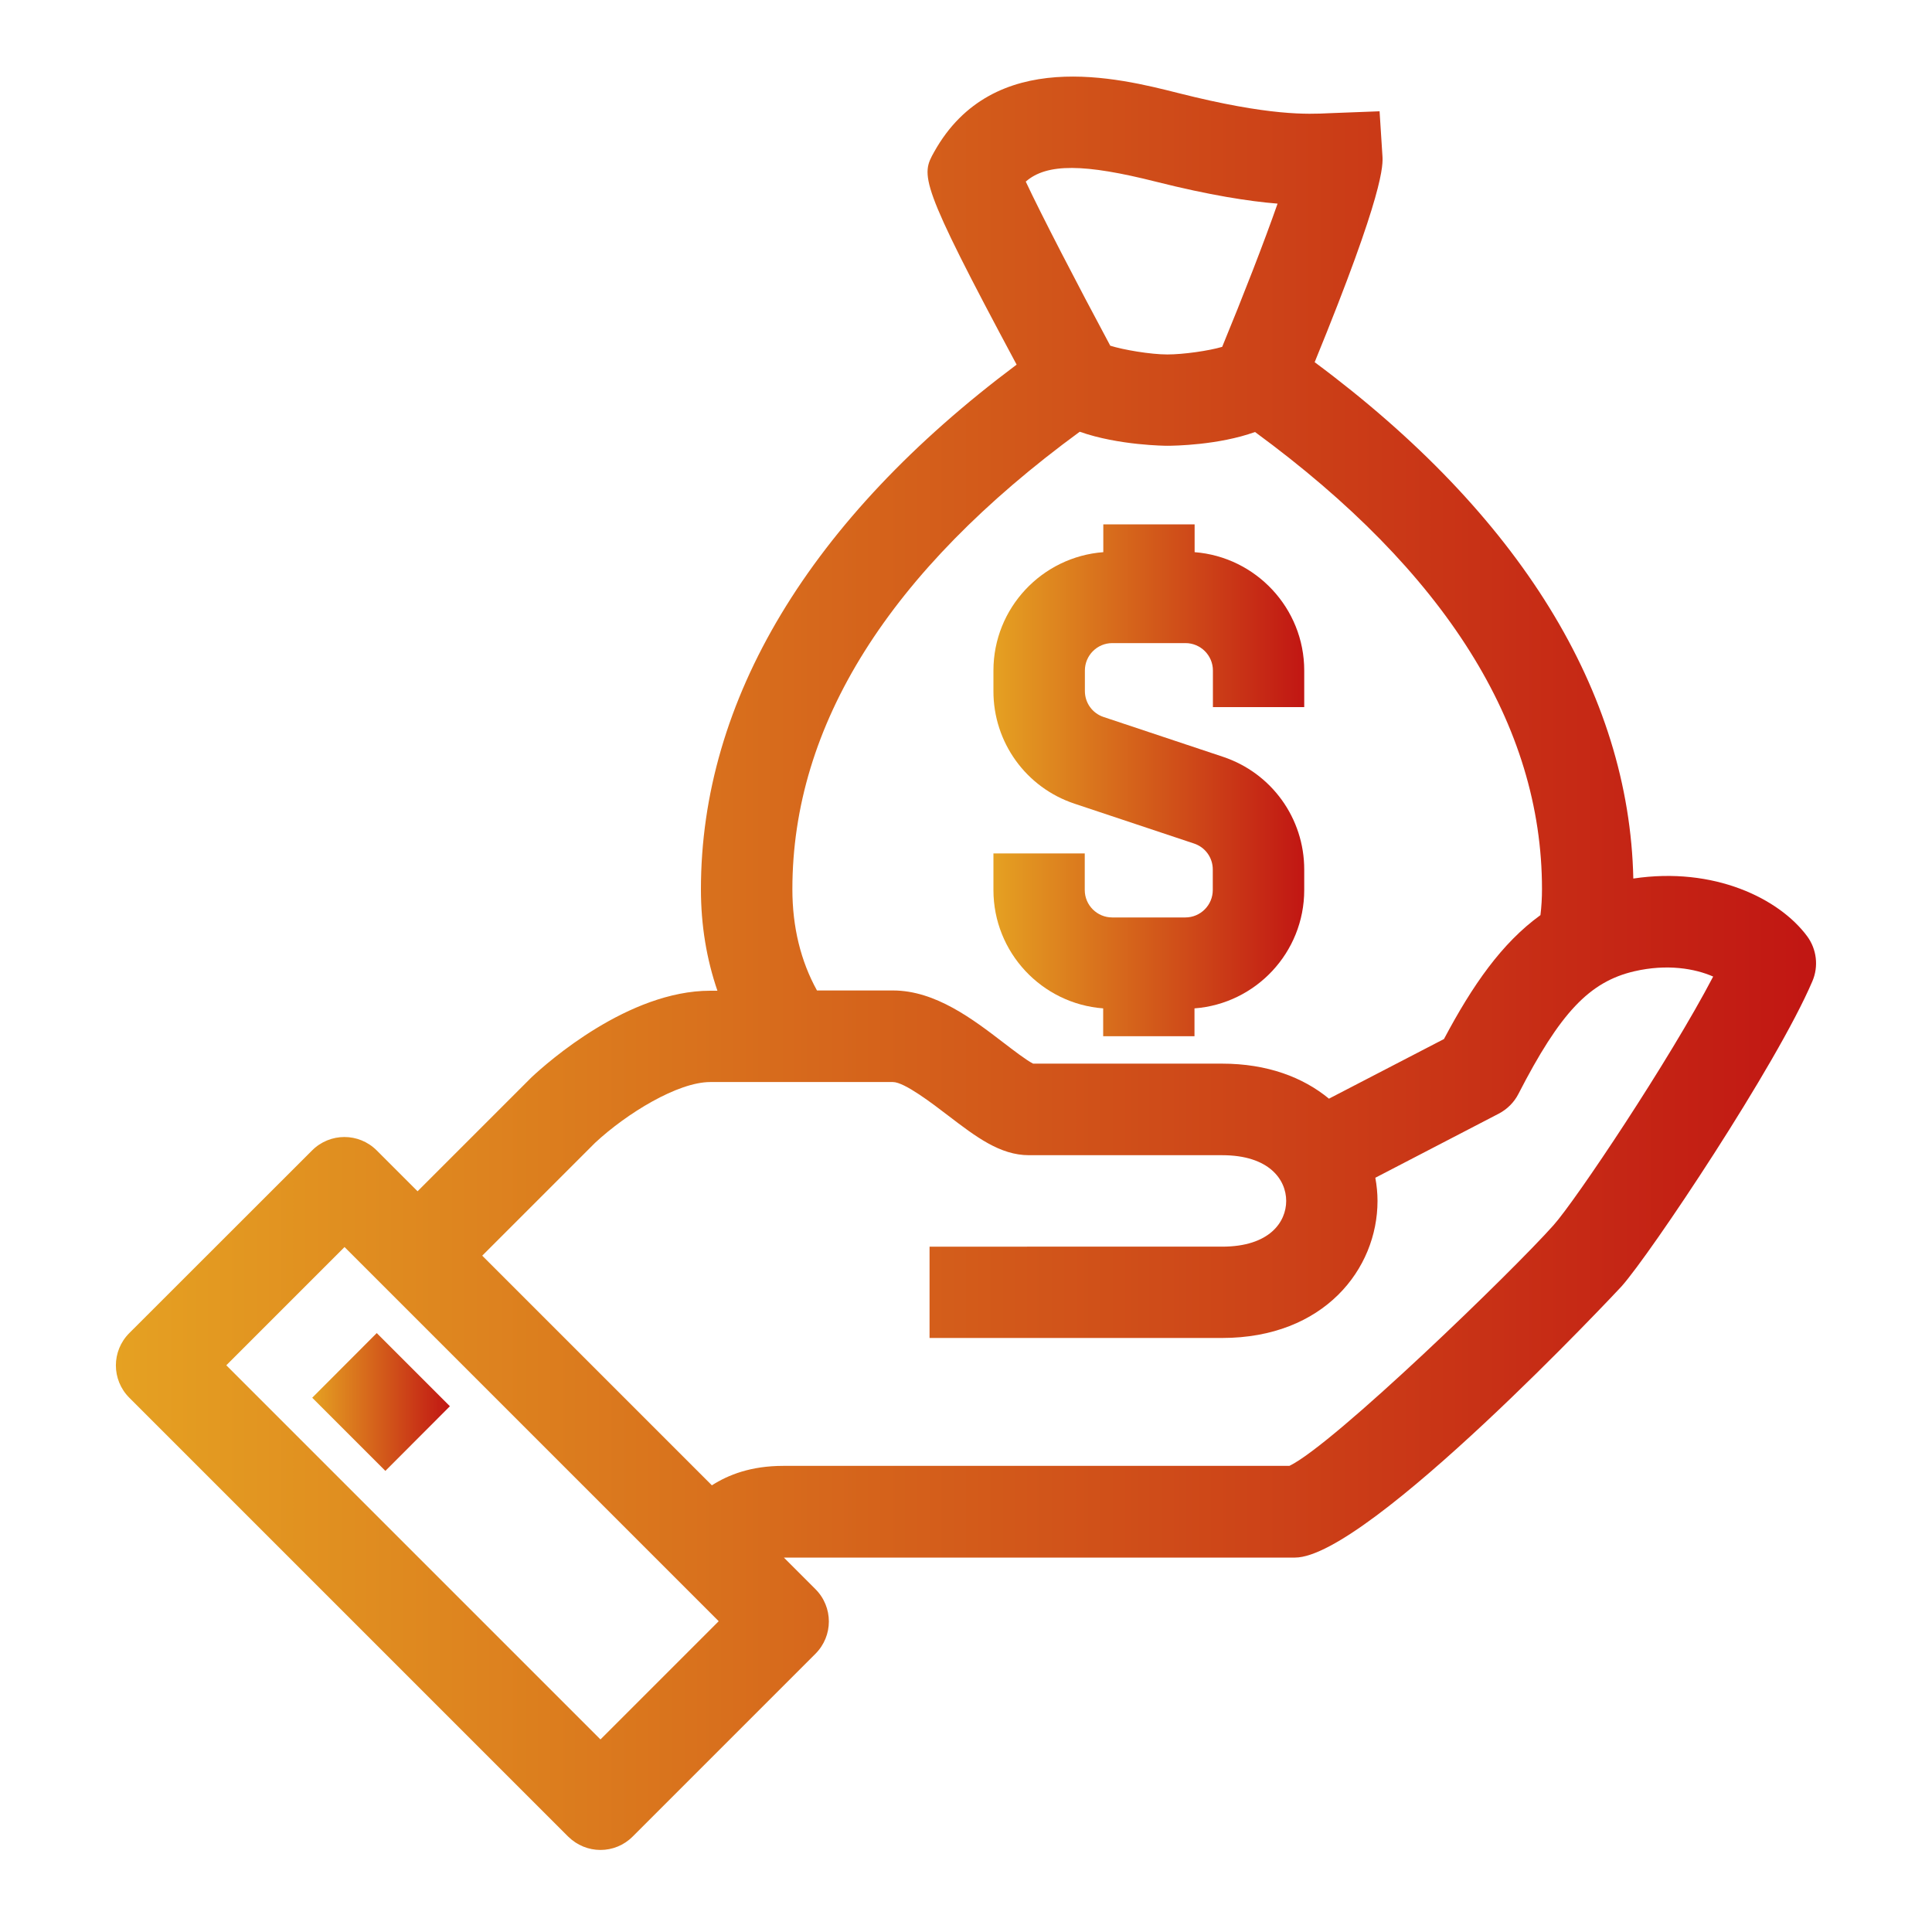
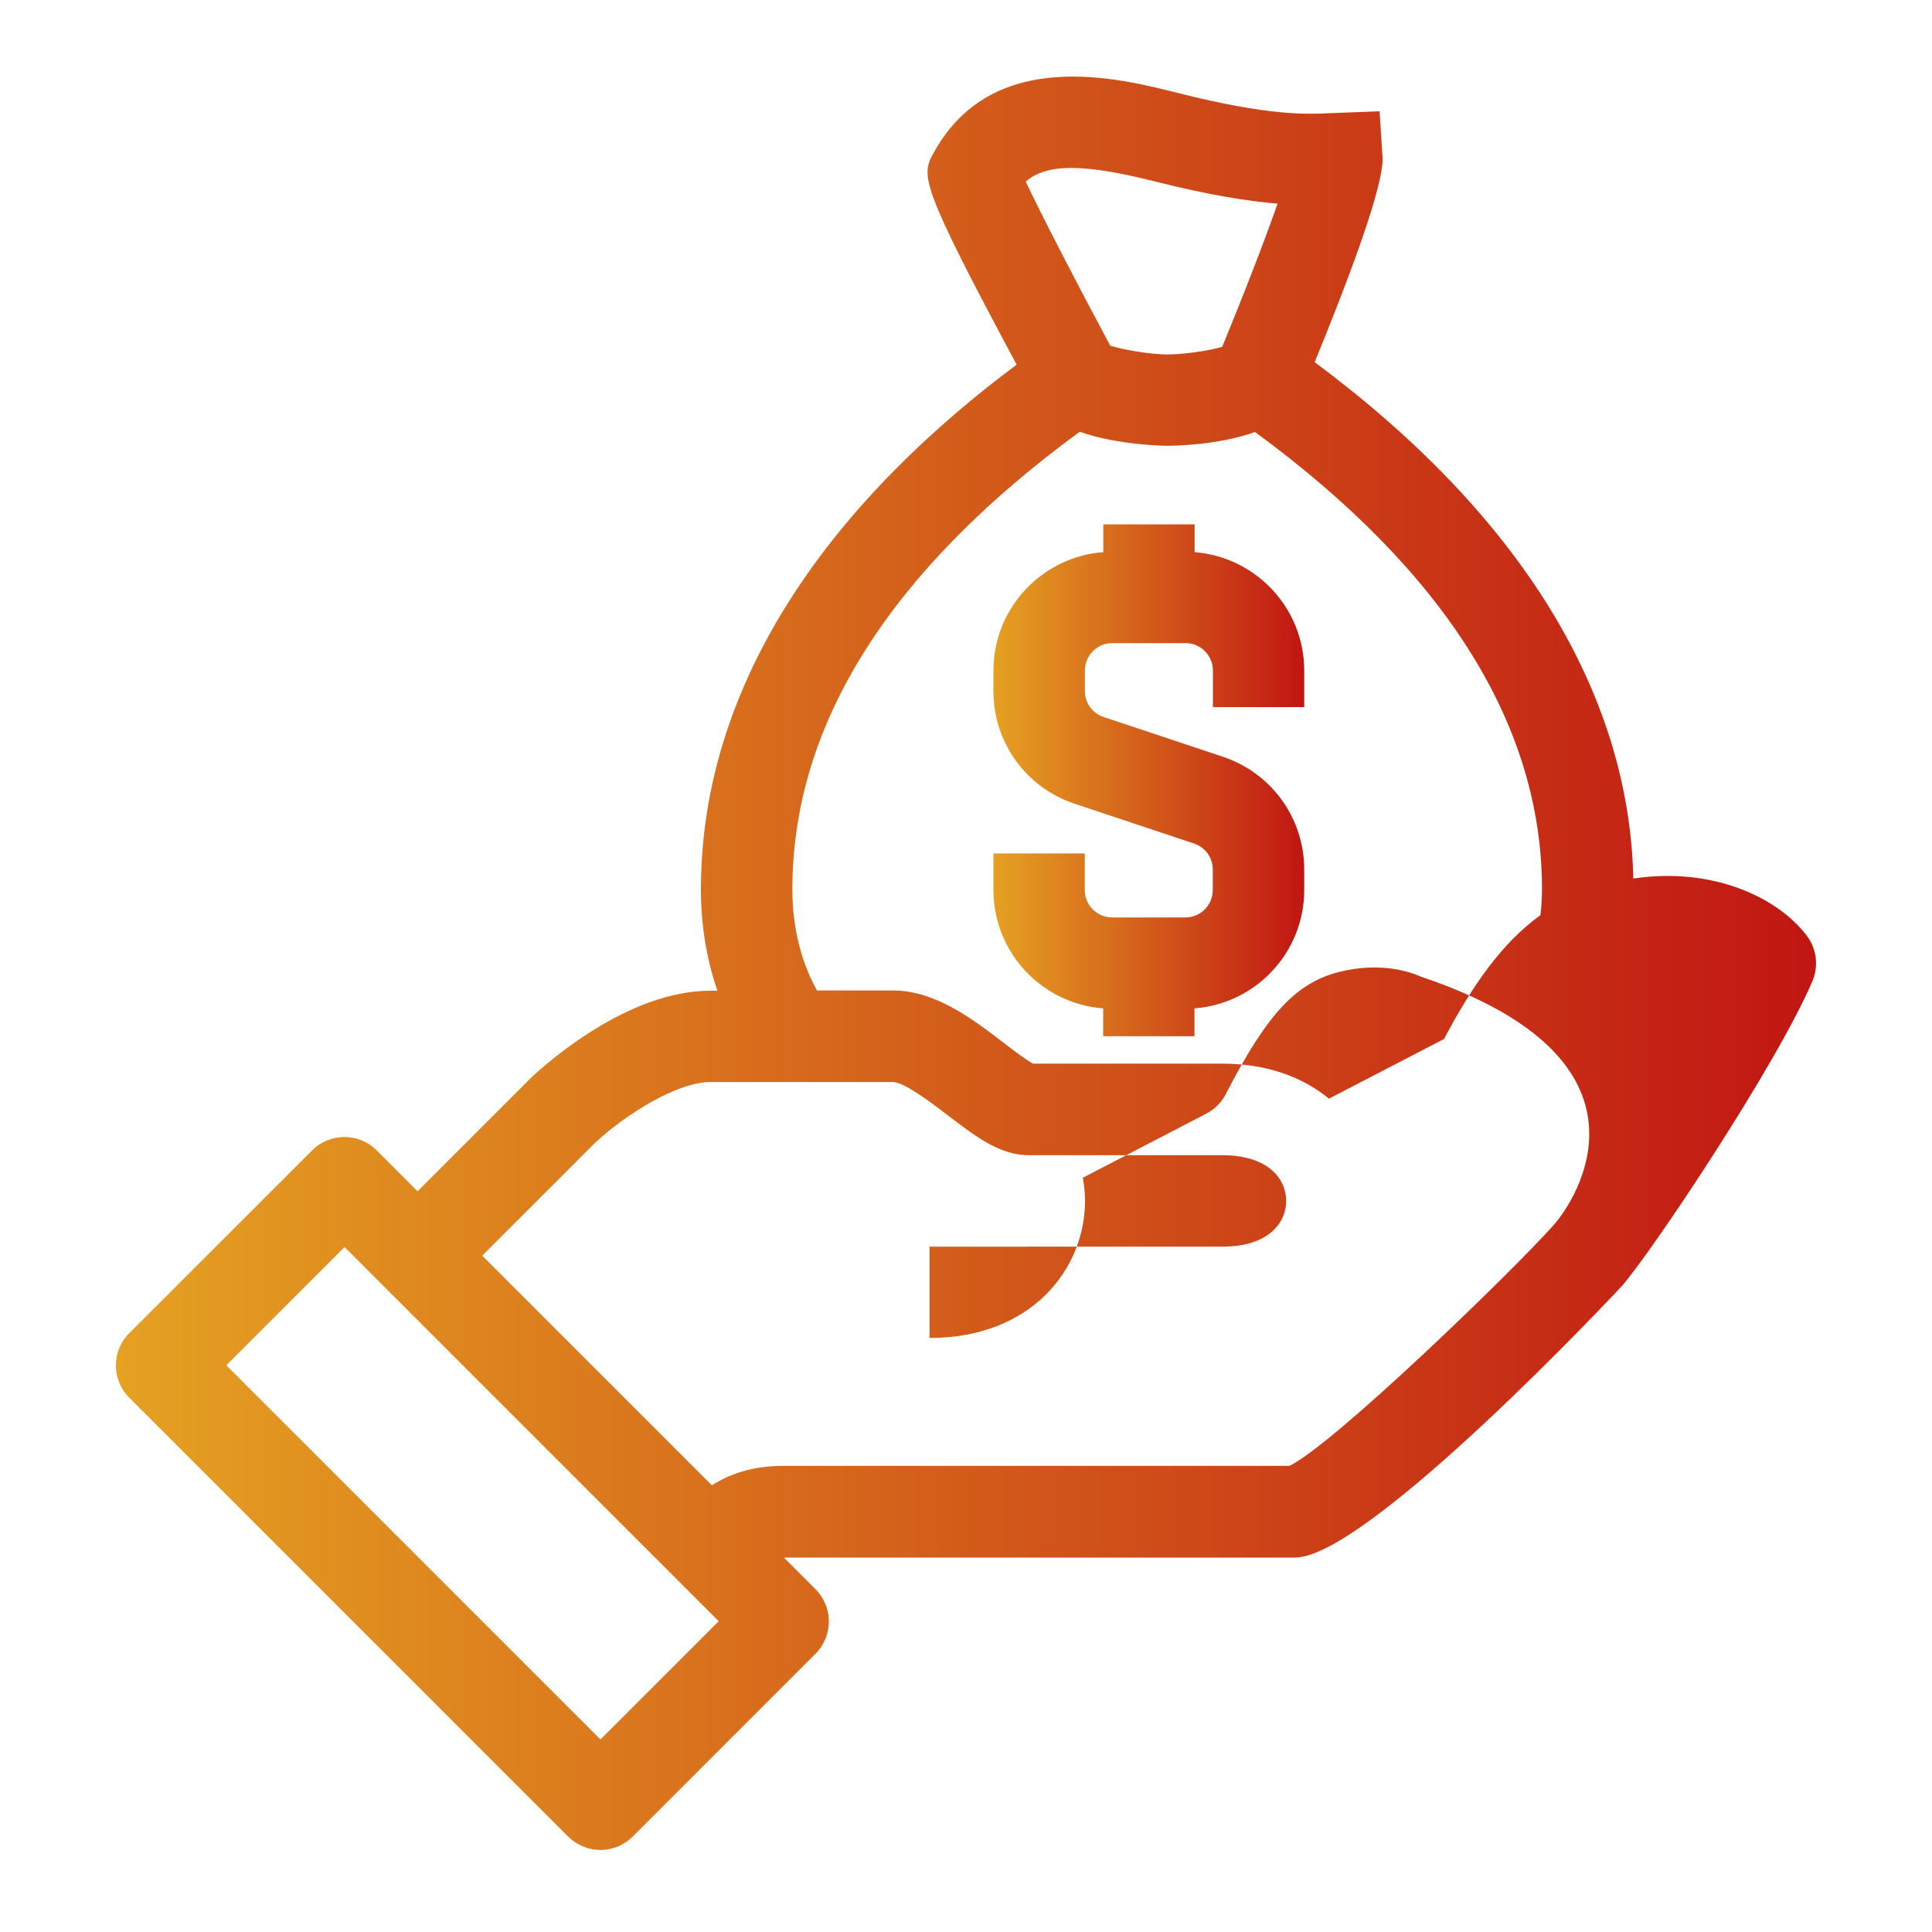
<svg xmlns="http://www.w3.org/2000/svg" version="1.1" id="Camada_1" x="0px" y="0px" viewBox="0 0 150 150" style="enable-background:new 0 0 150 150;" xml:space="preserve">
  <style type="text/css">
	.st0{fill:url(#SVGID_1_);}
	.st1{fill:url(#SVGID_00000052818719639325672710000017959685602786279838_);}
	.st2{fill:url(#SVGID_00000032631015092914859040000014514915598570371462_);}
</style>
  <g>
    <g>
      <linearGradient id="SVGID_1_" gradientUnits="userSpaceOnUse" x1="9" y1="74.782" x2="141" y2="74.782">
        <stop offset="0" style="stop-color:#E5A122" />
        <stop offset="1" style="stop-color:#C11613" />
      </linearGradient>
-       <path class="st0" d="M140.3,72.68c-2.17-2.92-7.22-5.41-13.49-4.47c-0.31-14.47-8.84-28.28-24.74-40.09    c5.44-13.29,5.31-15.34,5.26-16.04l-0.22-3.44l-3.93,0.15c-1.62,0.08-4.61,0.23-11.68-1.56c-4.67-1.18-14.39-3.64-18.97,4.56    c-1.02,1.83-1.25,2.25,6.4,16.52c-16.05,12-24.51,26.03-24.51,40.73c0,2.81,0.44,5.43,1.28,7.88h-0.56    c-6.34,0-12.59,5.52-13.87,6.72l-8.85,8.85l-3.17-3.17c-1.39-1.39-3.63-1.39-5.02,0L10.04,103.5c-1.39,1.39-1.39,3.63,0,5.02    l34.07,34.07c0.7,0.69,1.6,1.04,2.51,1.04c0.91,0,1.81-0.35,2.5-1.04l14.19-14.19c1.39-1.39,1.39-3.63,0-5.02l-2.45-2.45h39.68    c5.67,0,25.17-20.85,25.36-21.06c2.25-2.53,12.02-17.15,14.81-23.68C141.21,75.03,141.05,73.69,140.3,72.68z M89.76,14.11    c4.17,1.05,7.21,1.52,9.43,1.7c-1.04,2.98-2.7,7.24-4.3,11.12c-1.05,0.31-3.02,0.59-4.26,0.59c-1.3,0-3.42-0.36-4.43-0.68    c-2.58-4.81-5.36-10.18-6.56-12.74C81.28,12.66,84.22,12.71,89.76,14.11z M61.52,69.04c0-12.74,7.51-24.68,22.31-35.52    c3.02,1.07,6.73,1.09,6.78,1.09c0.55,0,4-0.05,6.83-1.07c14.77,10.83,22.28,22.76,22.28,35.49c0,0.69-0.04,1.37-0.12,2.02    c-3.01,2.18-5.27,5.44-7.49,9.62l-8.93,4.63c-2-1.65-4.77-2.72-8.31-2.72H80.21c-0.52-0.26-1.57-1.07-2.29-1.62    c-2.36-1.81-5.29-4.06-8.59-4.06h-5.9C62.17,74.62,61.52,71.98,61.52,69.04z M46.62,135.05L17.57,106l9.18-9.18l29.05,29.05    L46.62,135.05z M120.61,95.13c-3.12,3.51-17.05,17.01-20.5,18.68h-39.3c-2.5,0-4.26,0.69-5.54,1.51L37.44,97.49l8.76-8.76    c2.46-2.29,6.43-4.72,8.94-4.72h14.19c0.89,0,3.09,1.69,4.28,2.6c2.16,1.65,4.03,3.08,6.28,3.08h15c3.66,0,4.97,1.91,4.97,3.55    c0,1.64-1.3,3.55-4.97,3.55H72.17v7.09h22.71c7.92,0,12.07-5.36,12.07-10.64c0-0.6-0.06-1.2-0.17-1.8l9.59-4.98    c0.65-0.34,1.19-0.88,1.52-1.53c3.24-6.3,5.51-8.71,9-9.52c2.55-0.59,4.71-0.21,6.12,0.41C129.62,82.31,122.33,93.21,120.61,95.13    z" />
+       <path class="st0" d="M140.3,72.68c-2.17-2.92-7.22-5.41-13.49-4.47c-0.31-14.47-8.84-28.28-24.74-40.09    c5.44-13.29,5.31-15.34,5.26-16.04l-0.22-3.44l-3.93,0.15c-1.62,0.08-4.61,0.23-11.68-1.56c-4.67-1.18-14.39-3.64-18.97,4.56    c-1.02,1.83-1.25,2.25,6.4,16.52c-16.05,12-24.51,26.03-24.51,40.73c0,2.81,0.44,5.43,1.28,7.88h-0.56    c-6.34,0-12.59,5.52-13.87,6.72l-8.85,8.85l-3.17-3.17c-1.39-1.39-3.63-1.39-5.02,0L10.04,103.5c-1.39,1.39-1.39,3.63,0,5.02    l34.07,34.07c0.7,0.69,1.6,1.04,2.51,1.04c0.91,0,1.81-0.35,2.5-1.04l14.19-14.19c1.39-1.39,1.39-3.63,0-5.02l-2.45-2.45h39.68    c5.67,0,25.17-20.85,25.36-21.06c2.25-2.53,12.02-17.15,14.81-23.68C141.21,75.03,141.05,73.69,140.3,72.68z M89.76,14.11    c4.17,1.05,7.21,1.52,9.43,1.7c-1.04,2.98-2.7,7.24-4.3,11.12c-1.05,0.31-3.02,0.59-4.26,0.59c-1.3,0-3.42-0.36-4.43-0.68    c-2.58-4.81-5.36-10.18-6.56-12.74C81.28,12.66,84.22,12.71,89.76,14.11z M61.52,69.04c0-12.74,7.51-24.68,22.31-35.52    c3.02,1.07,6.73,1.09,6.78,1.09c0.55,0,4-0.05,6.83-1.07c14.77,10.83,22.28,22.76,22.28,35.49c0,0.69-0.04,1.37-0.12,2.02    c-3.01,2.18-5.27,5.44-7.49,9.62l-8.93,4.63c-2-1.65-4.77-2.72-8.31-2.72H80.21c-0.52-0.26-1.57-1.07-2.29-1.62    c-2.36-1.81-5.29-4.06-8.59-4.06h-5.9C62.17,74.62,61.52,71.98,61.52,69.04z M46.62,135.05L17.57,106l9.18-9.18l29.05,29.05    L46.62,135.05z M120.61,95.13c-3.12,3.51-17.05,17.01-20.5,18.68h-39.3c-2.5,0-4.26,0.69-5.54,1.51L37.44,97.49l8.76-8.76    c2.46-2.29,6.43-4.72,8.94-4.72h14.19c0.89,0,3.09,1.69,4.28,2.6c2.16,1.65,4.03,3.08,6.28,3.08h15c3.66,0,4.97,1.91,4.97,3.55    c0,1.64-1.3,3.55-4.97,3.55H72.17v7.09c7.92,0,12.07-5.36,12.07-10.64c0-0.6-0.06-1.2-0.17-1.8l9.59-4.98    c0.65-0.34,1.19-0.88,1.52-1.53c3.24-6.3,5.51-8.71,9-9.52c2.55-0.59,4.71-0.21,6.12,0.41C129.62,82.31,122.33,93.21,120.61,95.13    z" />
      <linearGradient id="SVGID_00000166671388668925784230000007187919490714622853_" gradientUnits="userSpaceOnUse" x1="24.235" y1="108.849" x2="34.931" y2="108.849">
        <stop offset="0" style="stop-color:#E5A122" />
        <stop offset="1" style="stop-color:#C11613" />
      </linearGradient>
-       <polygon style="fill:url(#SVGID_00000166671388668925784230000007187919490714622853_);" points="29.92,114.2 34.93,109.18     29.25,103.5 24.24,108.52   " />
      <linearGradient id="SVGID_00000024689244813995460650000016009128297912754592_" gradientUnits="userSpaceOnUse" x1="77.12" y1="60.583" x2="101.261" y2="60.583">
        <stop offset="0" style="stop-color:#E5A122" />
        <stop offset="1" style="stop-color:#C11613" />
      </linearGradient>
      <path style="fill:url(#SVGID_00000024689244813995460650000016009128297912754592_);" d="M83.43,62.4l9.27,3.09    c0.88,0.29,1.46,1.1,1.46,2.02v1.59c0,1.17-0.95,2.13-2.13,2.13h-5.68c-1.17,0-2.13-0.95-2.13-2.13v-2.84h-7.09v2.84    c0,4.85,3.76,8.83,8.52,9.19v2.16h7.09v-2.16c4.76-0.36,8.52-4.34,8.52-9.19v-1.59c0-3.98-2.53-7.49-6.3-8.75l-9.27-3.09    c-0.88-0.29-1.46-1.1-1.46-2.02v-1.59c0-1.17,0.95-2.13,2.13-2.13h5.68c1.17,0,2.13,0.95,2.13,2.13v2.84h7.09v-2.84    c0-4.84-3.76-8.82-8.51-9.19v-2.16h-7.09v2.16c-4.76,0.36-8.53,4.34-8.53,9.19v1.59C77.12,57.63,79.66,61.15,83.43,62.4z" />
    </g>
  </g>
</svg>